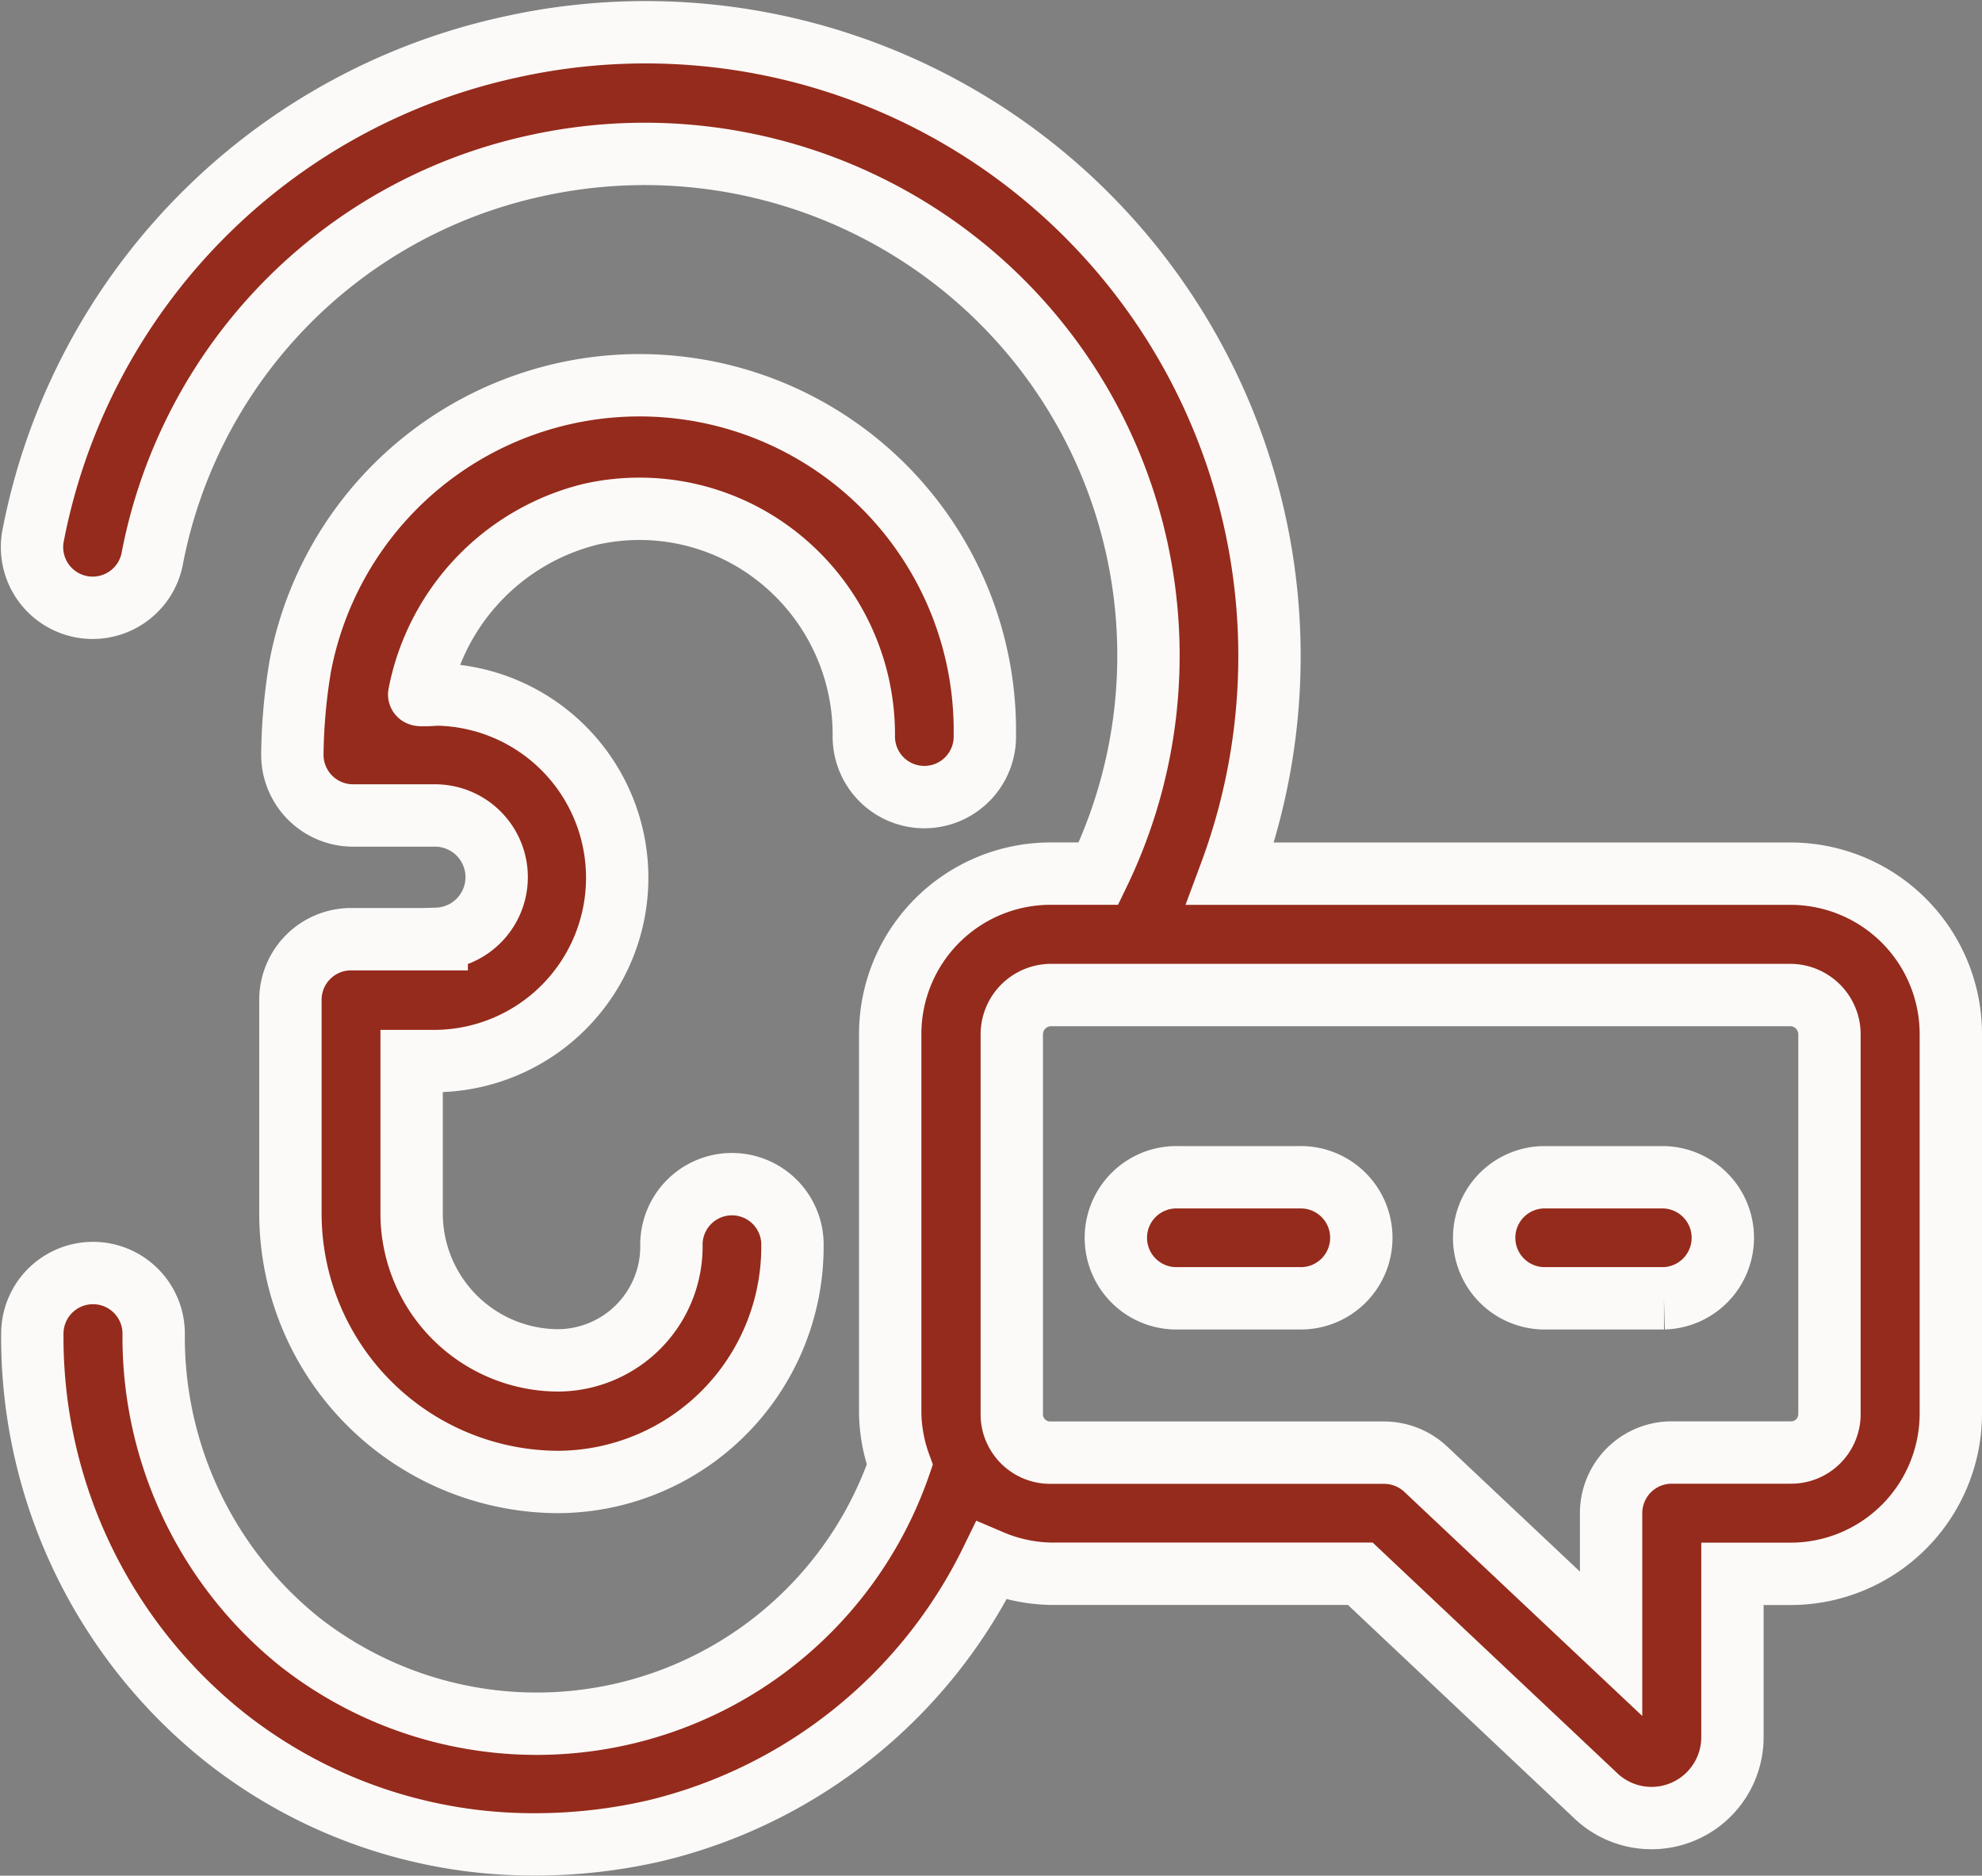
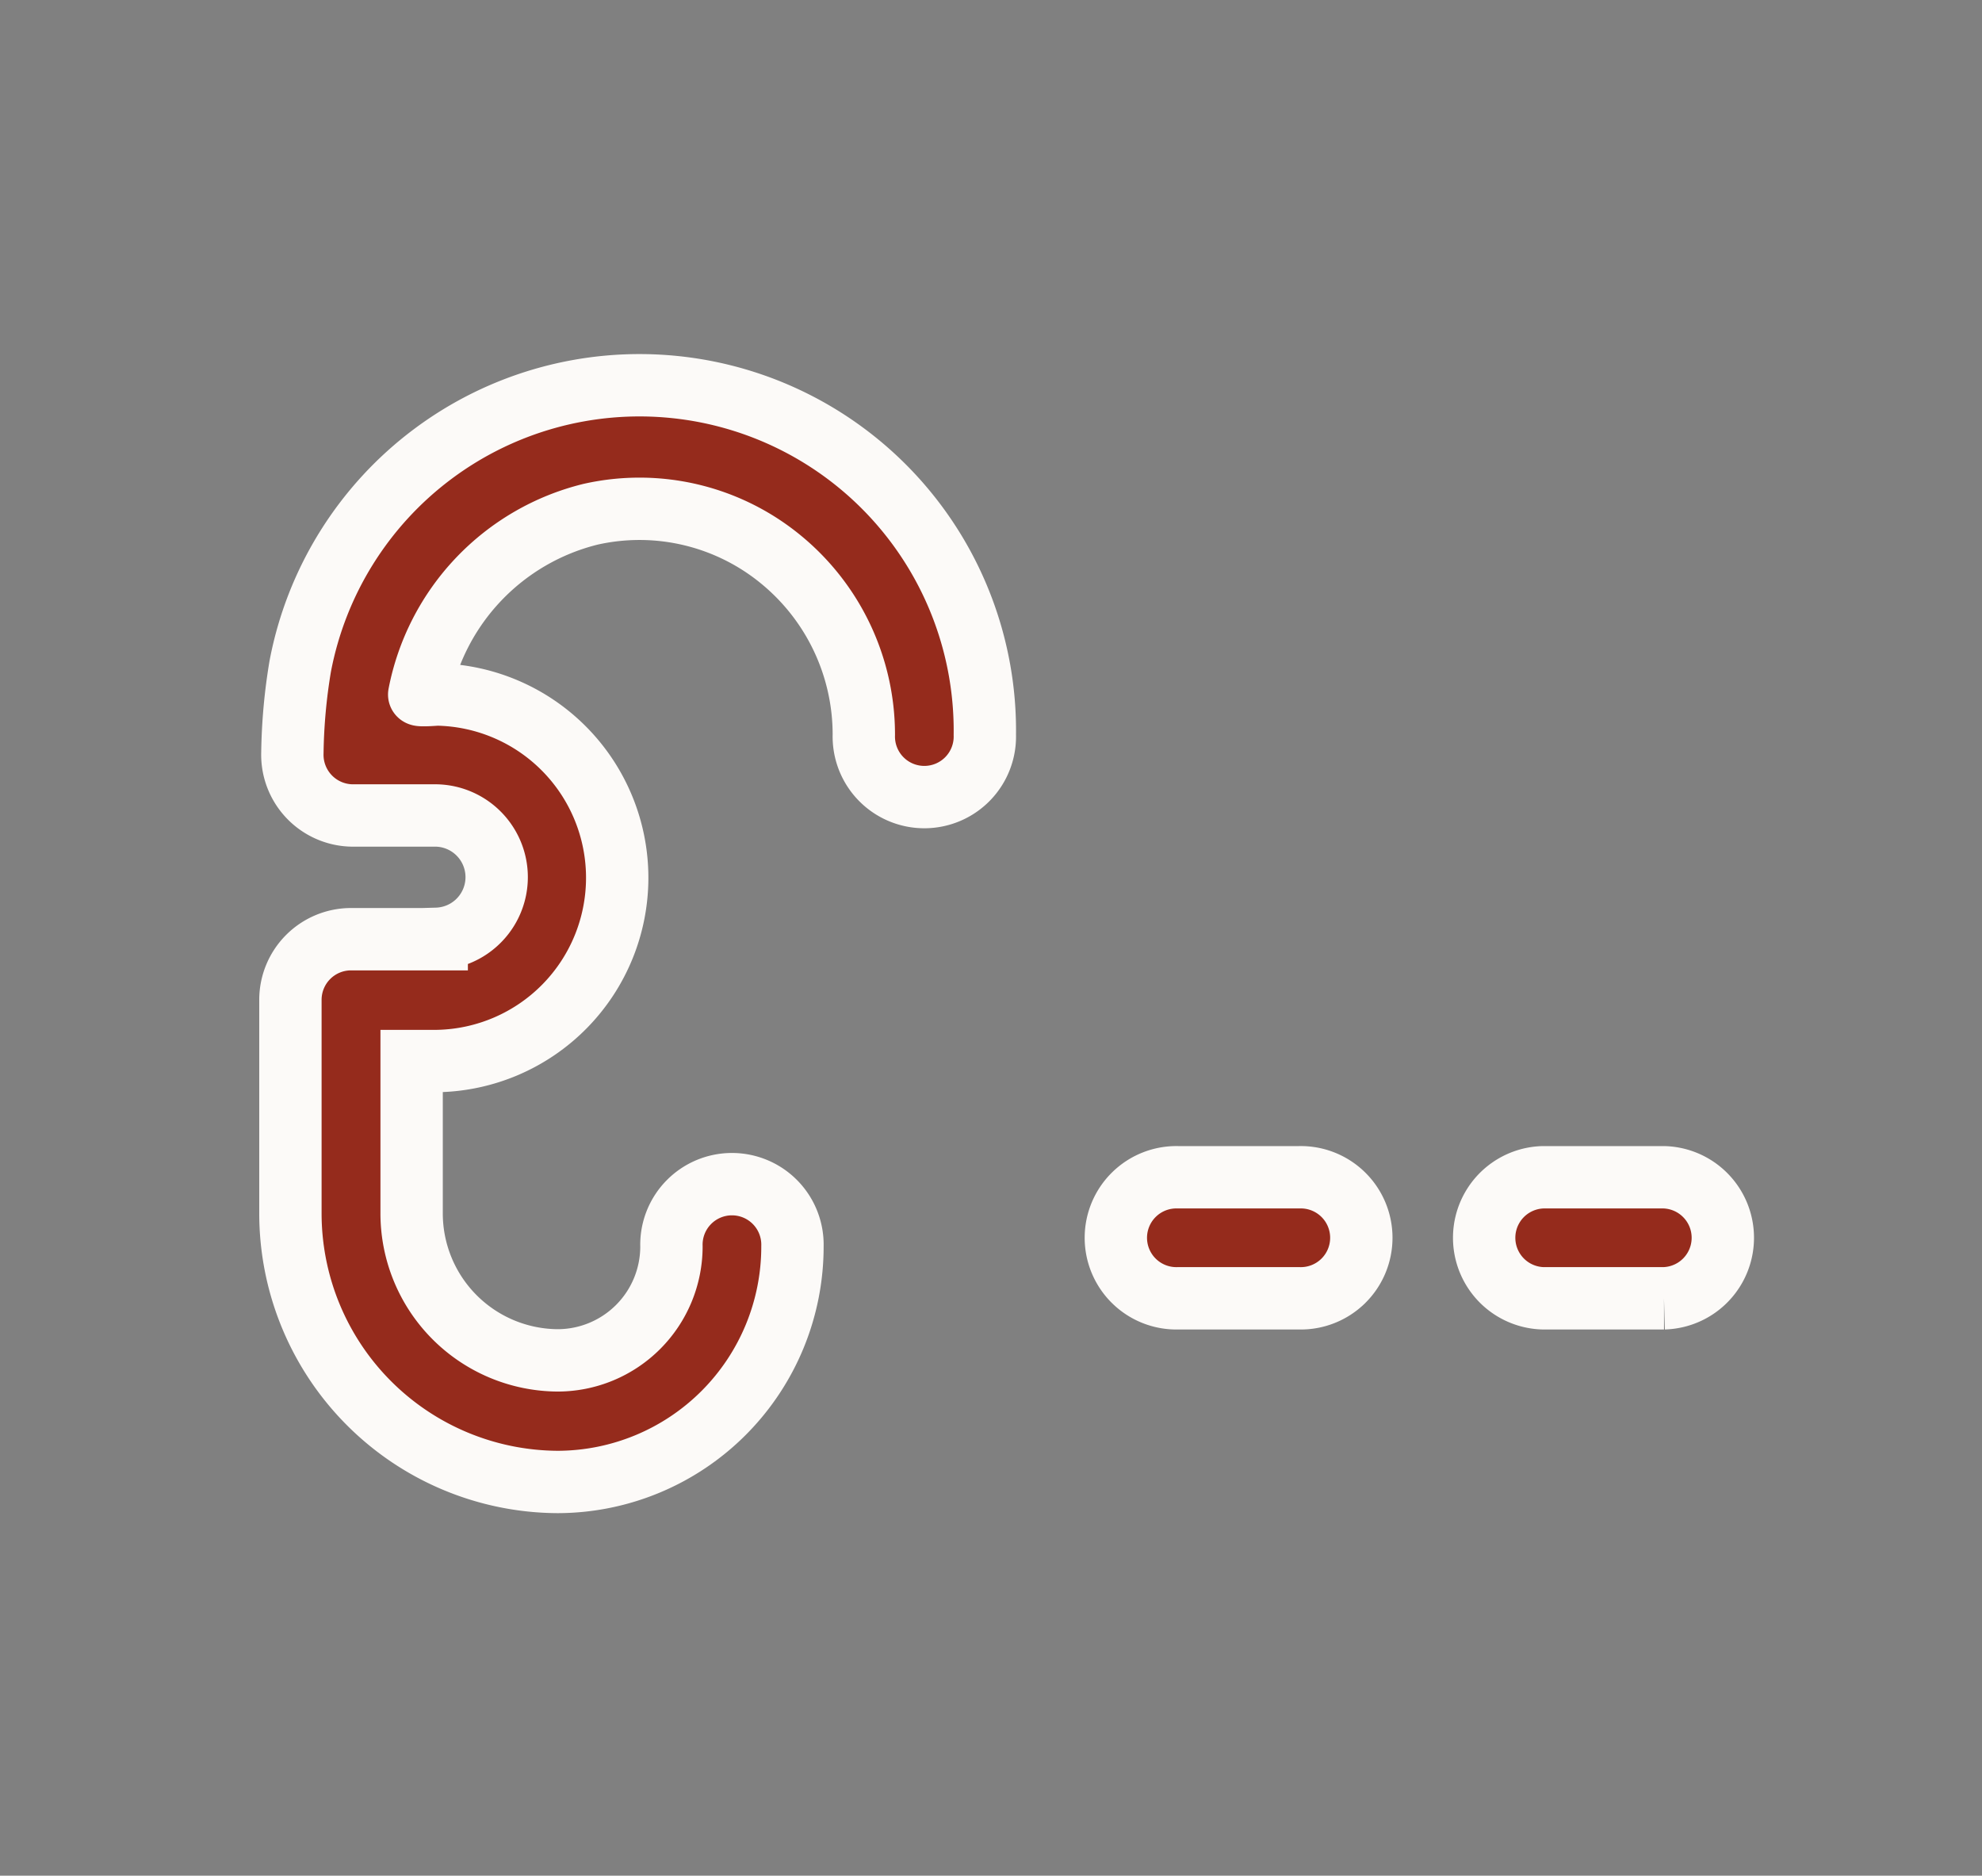
<svg xmlns="http://www.w3.org/2000/svg" width="41.323" height="39.101" viewBox="0 0 41.323 39.101">
  <rect x="0" y="0" width="41.323" height="39.101" fill="#808080" stroke="none" />
  <g id="ic_7" transform="translate(-3.327 -5.773)">
    <g id="Group_62" data-name="Group 62" transform="translate(4 6.458)">
      <path id="Path_238" data-name="Path 238" d="M18.923,34.26H17.135a1.264,1.264,0,0,0-1.262,1.267v4.448a5.6,5.6,0,0,0,5.577,5.6,4.906,4.906,0,0,0,4.89-4.911,1.262,1.262,0,1,0-2.523,0,2.375,2.375,0,0,1-2.367,2.376A3.064,3.064,0,0,1,18.4,39.975V36.8h.527a3.821,3.821,0,0,0,0-7.641s-.376.03-.369,0a4.812,4.812,0,0,1,3.57-3.757,4.642,4.642,0,0,1,3.96.933A4.72,4.72,0,0,1,27.828,30a1.262,1.262,0,1,0,2.523,0,7.2,7.2,0,0,0-14.274-1.426,11.834,11.834,0,0,0-.163,1.8,1.266,1.266,0,0,0,1.261,1.307h1.748a1.286,1.286,0,0,1,0,2.571Z" transform="translate(-10.491 -15.366)" fill="#952b1c" stroke="#fcfaf8" stroke-width="1.3" />
-       <path id="Path_239" data-name="Path 239" d="M40.66,23.986H28.979A13.007,13.007,0,0,0,13.962,6.756a12.931,12.931,0,0,0-9.94,10.16,1.265,1.265,0,1,0,2.485.472,10.377,10.377,0,0,1,7.976-8.156,10.543,10.543,0,0,1,8.9,2.083,10.431,10.431,0,0,1,2.846,12.67H25.227a3.345,3.345,0,0,0-3.34,3.34v7.919a3.323,3.323,0,0,0,.2,1.065A8.008,8.008,0,0,1,9.575,40a8.143,8.143,0,0,1-3.044-6.424,1.265,1.265,0,1,0-2.53,0,10.663,10.663,0,0,0,4,8.4,10.368,10.368,0,0,0,6.493,2.246,11.108,11.108,0,0,0,2.5-.287,10.546,10.546,0,0,0,7-5.621,3.327,3.327,0,0,0,1.239.266h6.455l4.94,4.657A1.687,1.687,0,0,0,39.447,42V38.582H40.66A3.342,3.342,0,0,0,44,35.244V27.326a3.344,3.344,0,0,0-3.34-3.34Zm.81,11.259a.8.8,0,0,1-.81.808H38.182a1.264,1.264,0,0,0-1.265,1.265V40.04L33.052,36.4a1.271,1.271,0,0,0-.867-.344H25.227a.8.8,0,0,1-.705-.413.782.782,0,0,1-.1-.4V27.326a.82.82,0,0,1,.81-.81H40.66a.82.82,0,0,1,.81.81Z" transform="translate(-4 -6.458)" fill="#952b1c" stroke="#fcfaf8" stroke-width="1.3" />
      <path id="Path_240" data-name="Path 240" d="M57.545,58.933H55.022a1.262,1.262,0,1,0,0,2.523h2.523a1.262,1.262,0,1,0,0-2.523Z" transform="translate(-31.133 -35.076)" fill="#952b1c" stroke="#fcfaf8" stroke-width="1.3" />
      <path id="Path_241" data-name="Path 241" d="M74.243,58.933H71.72a1.262,1.262,0,0,0,0,2.523h2.523a1.262,1.262,0,0,0,0-2.523Z" transform="translate(-40.223 -35.076)" fill="#952b1c" stroke="#fcfaf8" stroke-width="1.3" />
    </g>
  </g>
</svg>